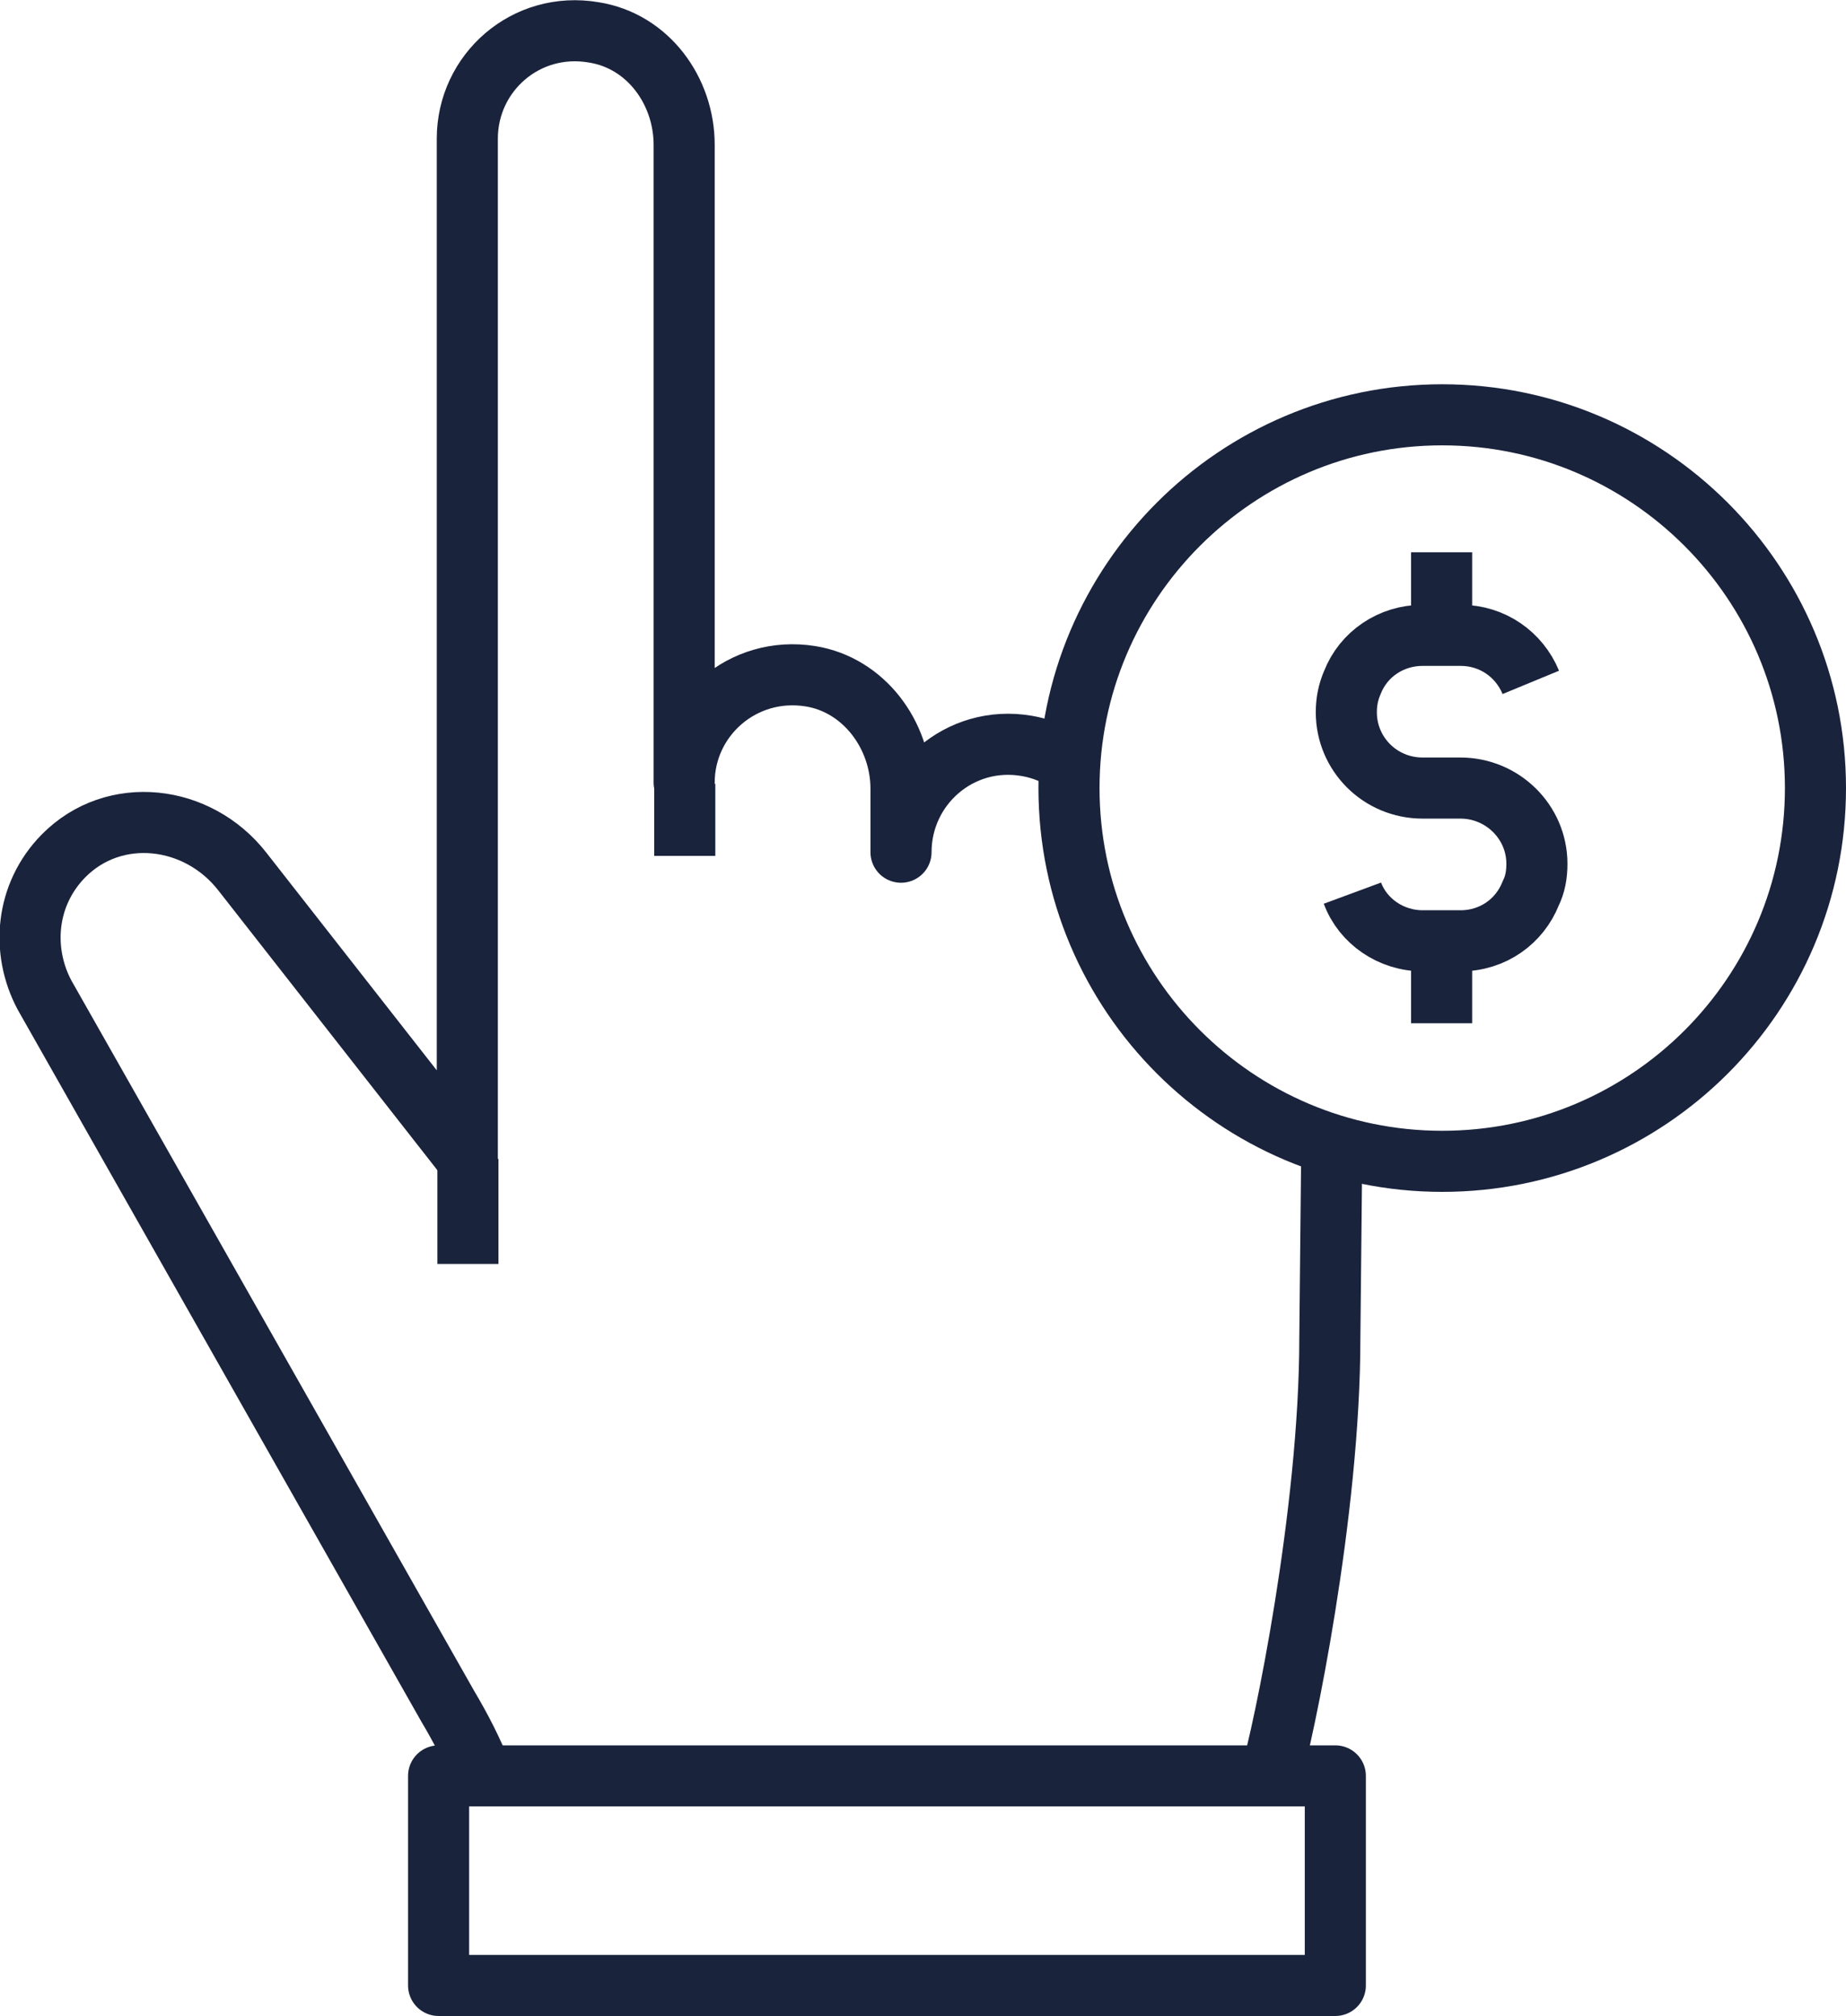
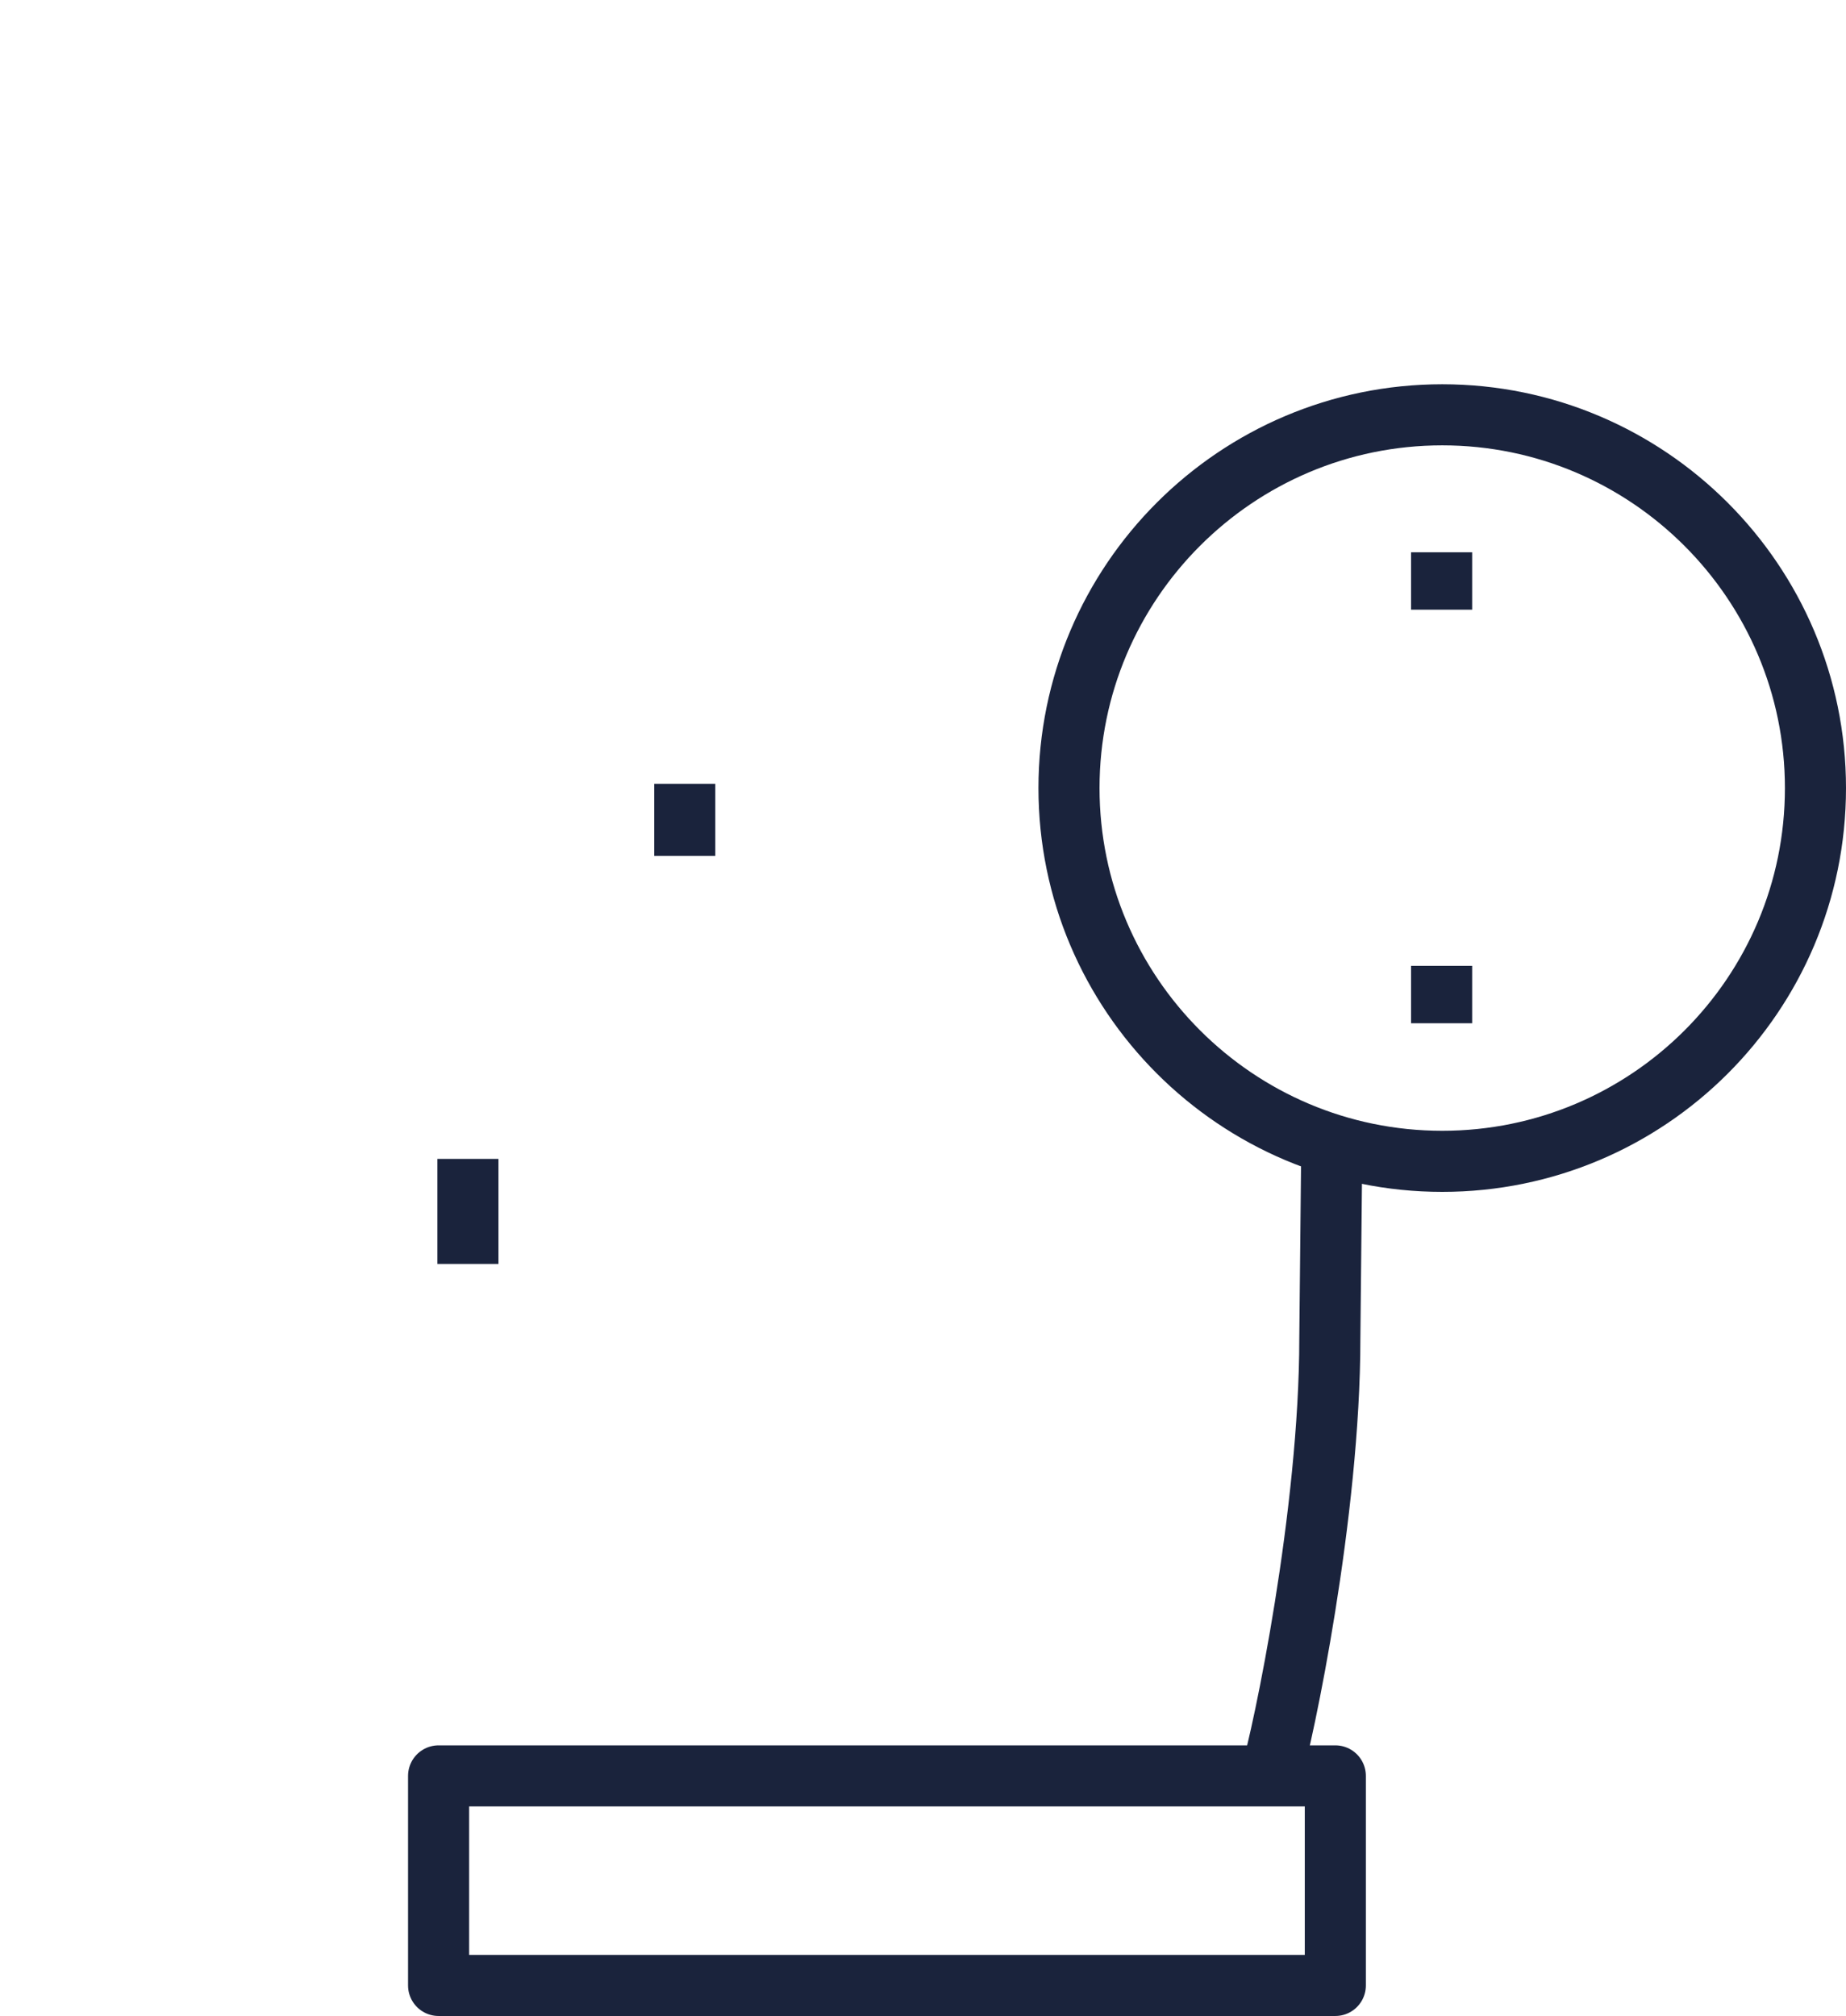
<svg xmlns="http://www.w3.org/2000/svg" id="Layer_2" viewBox="0 0 30.22 33">
  <defs>
    <style>.cls-1{fill:none;stroke:#1a233c;stroke-linejoin:round;}</style>
  </defs>
  <g id="Layer_1-2">
    <path class="cls-1" d="m20.8,29.08h0c.21-.69.97-4.32.97-7.17l.03-2.95" />
-     <path class="cls-1" d="m17.68,12.64c-.23-.22-.53-.37-.87-.43-1.1-.19-2.06.66-2.06,1.74v-1.04c0-.88-.61-1.7-1.48-1.84-1.11-.18-2.07.67-2.07,1.74V2.37c0-.88-.59-1.7-1.48-1.84-1.11-.19-2.07.66-2.07,1.74v16.7l-3.68-4.7c-.73-.94-2.1-1.1-2.93-.26-.62.63-.7,1.55-.31,2.28l6.6,11.64c.22.37.41.74.57,1.15h0" />
    <line class="cls-1" x1="11.21" y1="12.83" x2="11.21" y2="14.01" />
    <line class="cls-1" x1="7.66" y1="18.97" x2="7.66" y2="20.69" />
    <rect class="cls-1" x="7.18" y="29.07" width="14.68" height="3.43" />
-     <path class="cls-1" d="m22.14,14.62c.17.46.63.78,1.15.78h.62c.53,0,.97-.32,1.15-.78.07-.14.1-.3.1-.48,0-.69-.57-1.24-1.25-1.24h-.62c-.7,0-1.25-.56-1.25-1.24,0-.17.03-.33.1-.49.18-.46.63-.77,1.15-.77h.62c.52,0,.96.31,1.15.77" />
    <line class="cls-1" x1="23.6" y1="15.81" x2="23.6" y2="16.75" />
    <line class="cls-1" x1="23.6" y1="9.04" x2="23.6" y2="9.98" />
    <path class="cls-1" d="m29.72,12.9c0,3.38-2.74,6.11-6.11,6.11s-6.11-2.74-6.11-6.11,2.74-6.11,6.11-6.11,6.11,2.74,6.11,6.11Z" />
  </g>
</svg>